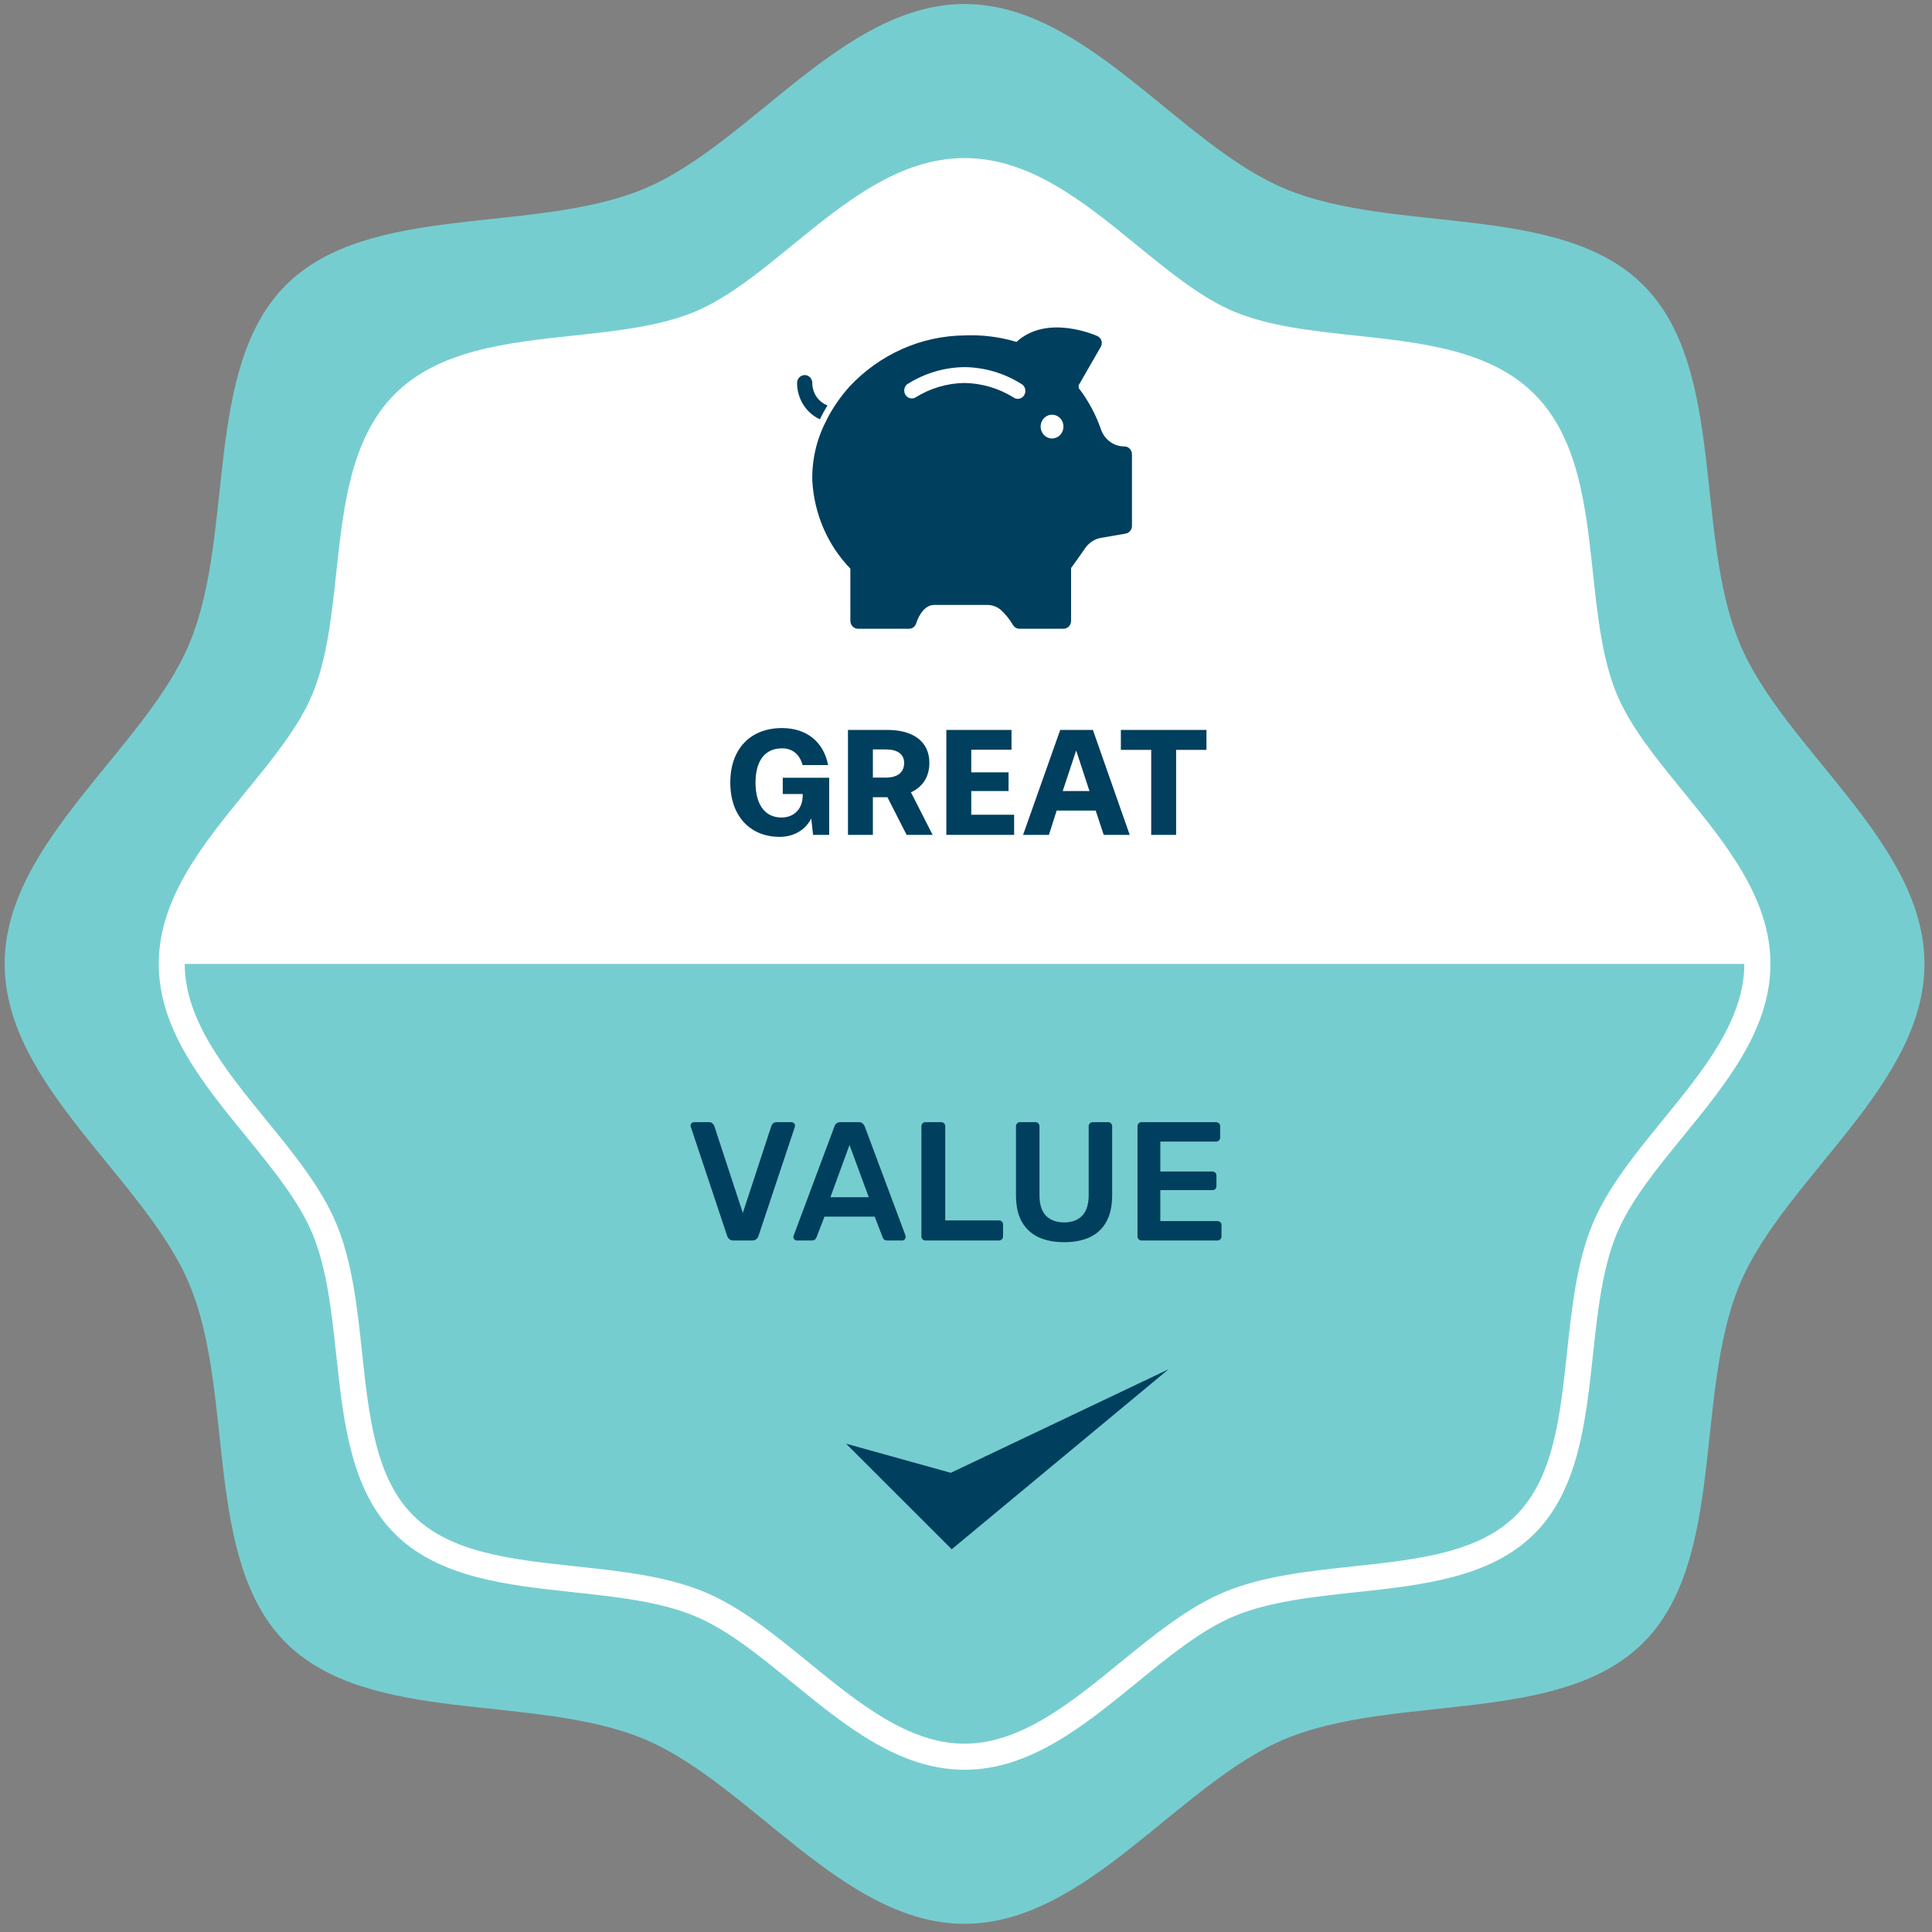
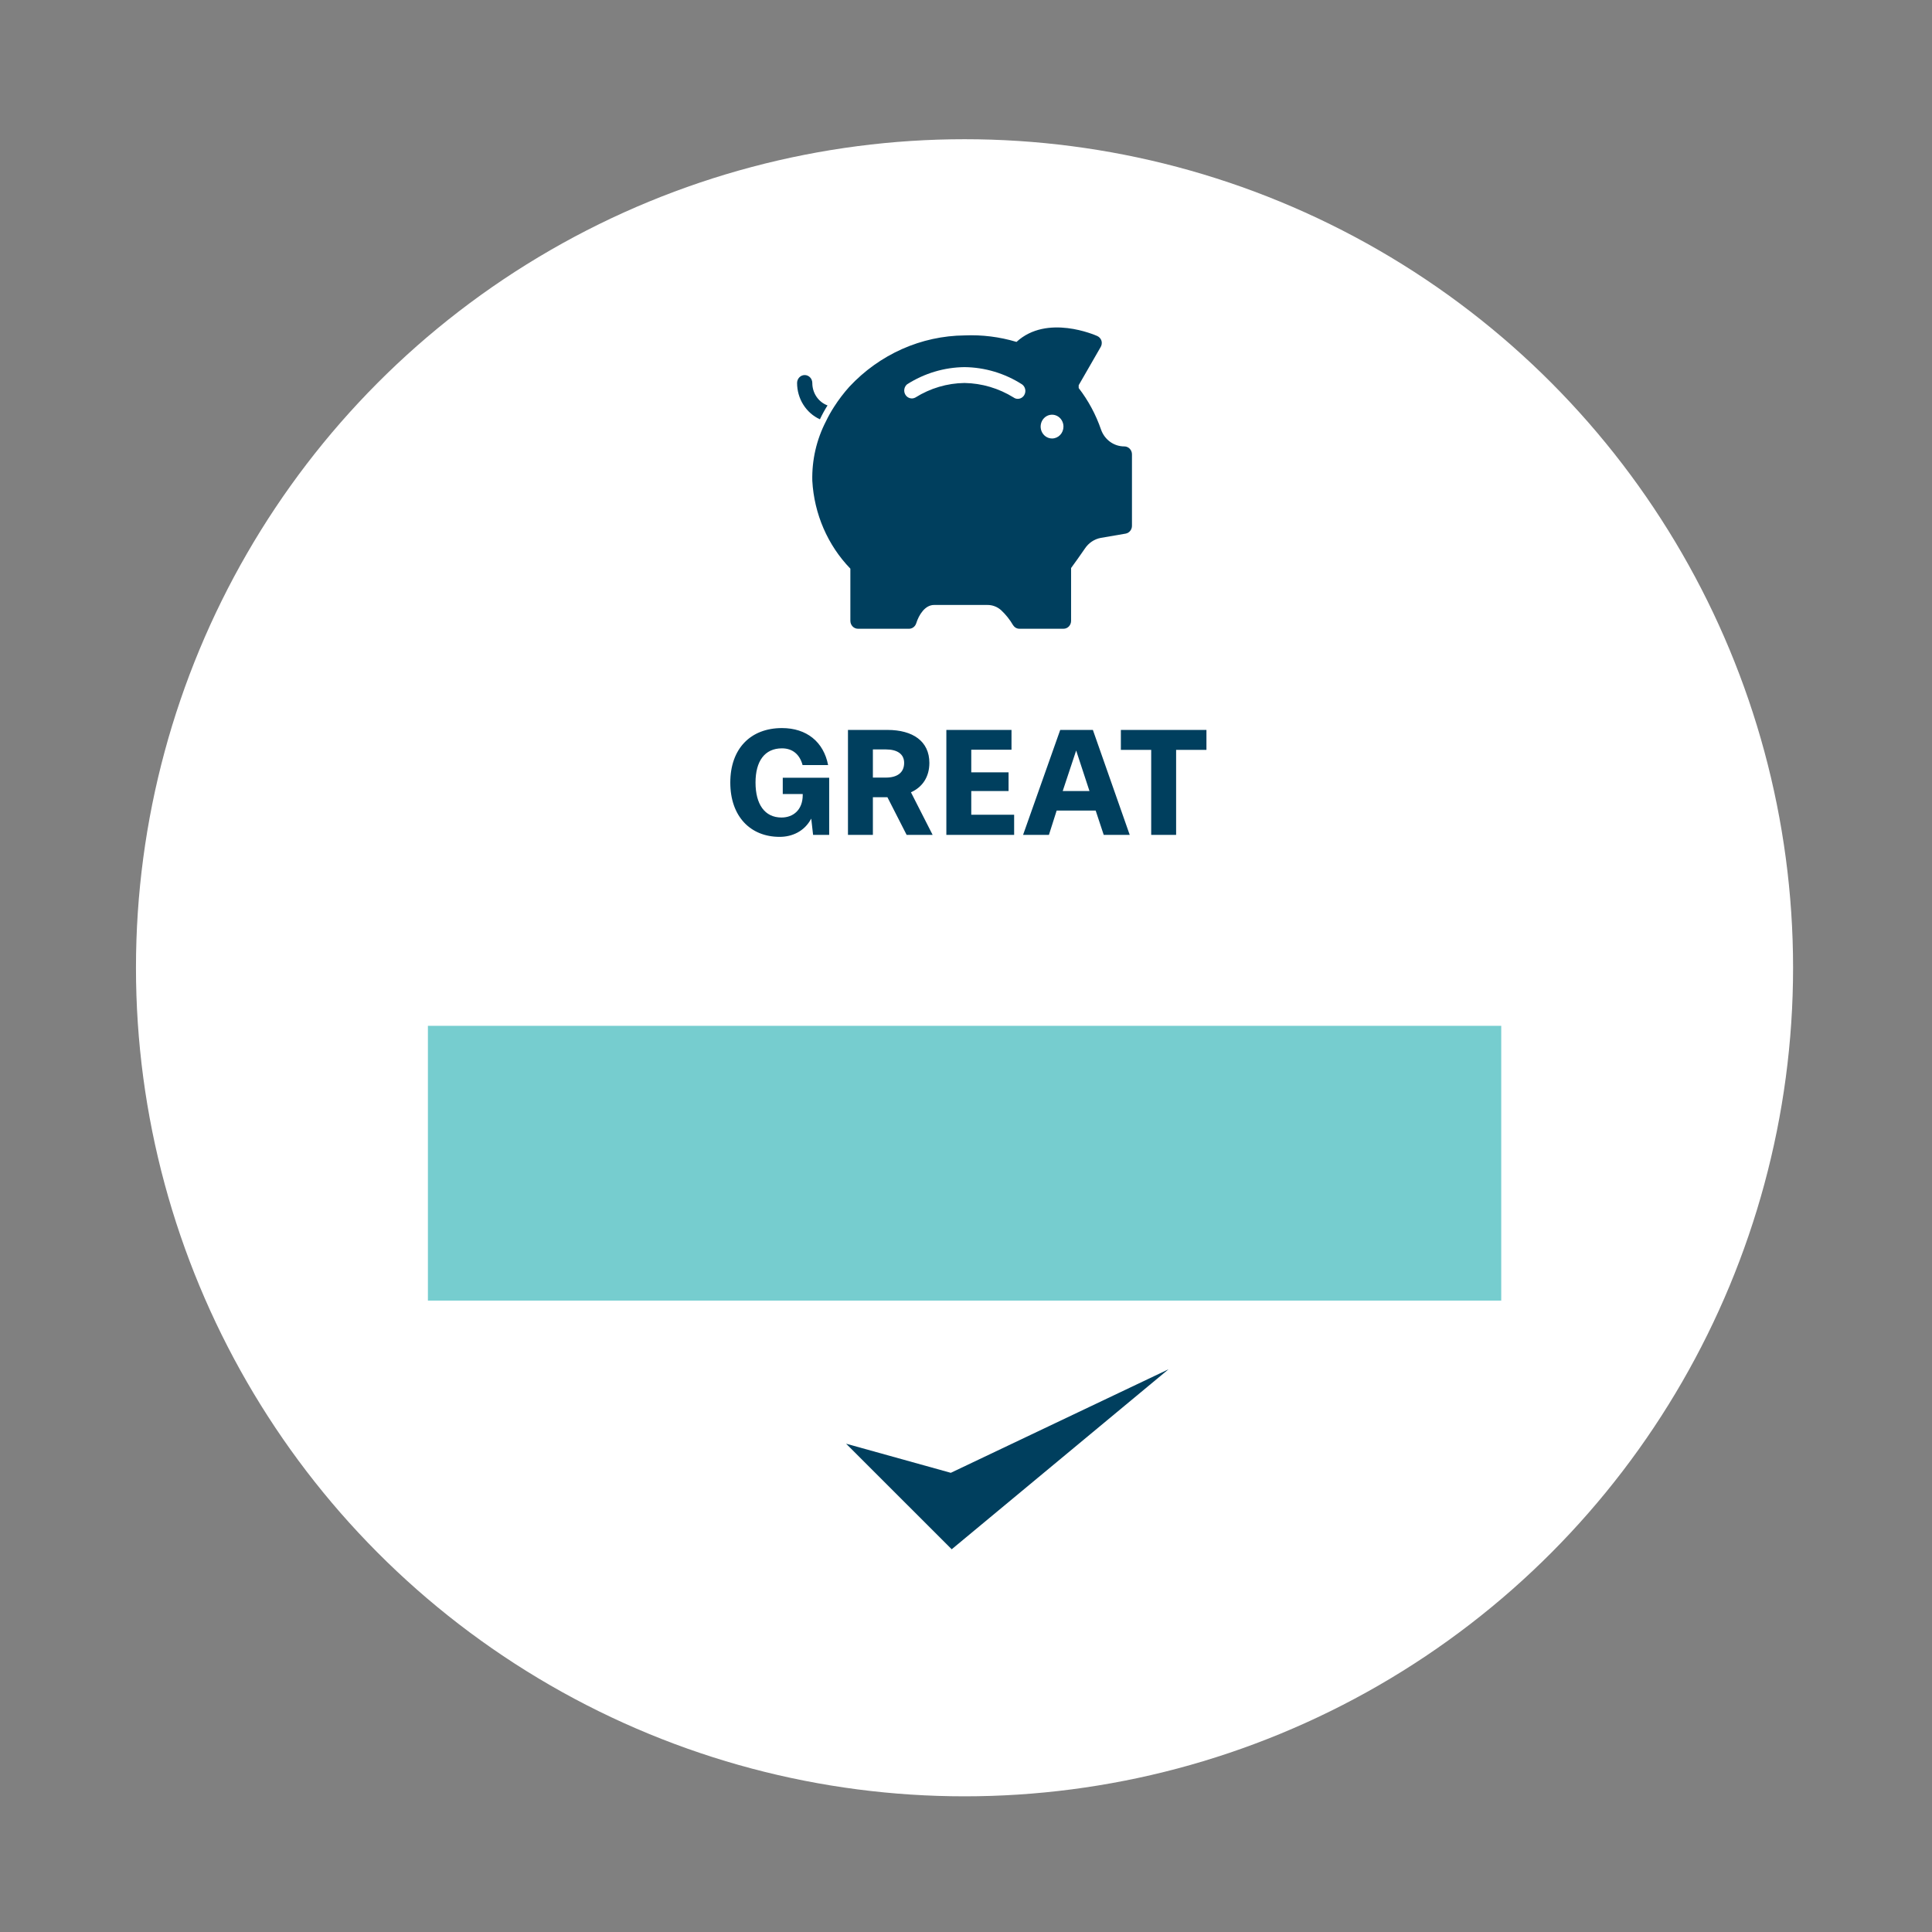
<svg xmlns="http://www.w3.org/2000/svg" width="225" height="225" viewBox="0 0 225 225" fill="none">
  <rect x="0" y="0" width="225" height="225" fill="#808080" stroke="none" />
  <circle cx="112.328" cy="112.706" r="96.493" fill="white" />
-   <path d="M202.584 74.88C197.277 62.081 201.03 42.855 191.383 33.211C181.738 23.563 162.513 27.316 149.716 22.009C137.367 16.89 126.531 0.467 112.333 0.467C98.135 0.467 87.302 16.89 74.956 22.009C62.156 27.316 42.931 23.563 33.286 33.211C23.639 42.855 27.392 62.081 22.085 74.877C16.966 87.226 0.543 98.059 0.543 112.257C0.543 126.455 16.966 137.288 22.085 149.634C27.392 162.434 23.639 181.659 33.286 191.304C42.931 200.951 62.156 197.198 74.953 202.505C87.302 207.625 98.135 224.047 112.333 224.047C126.531 224.047 137.364 207.625 149.71 202.505C162.51 197.198 181.735 200.951 191.38 191.304C201.027 181.659 197.274 162.434 202.581 149.637C207.7 137.288 224.123 126.455 224.123 112.257C224.123 98.059 207.7 87.226 202.581 74.88H202.584ZM196.029 132.328C192.857 136.214 189.861 139.885 188.275 143.711C186.591 147.772 186.044 152.872 185.513 157.804C184.684 165.513 183.826 173.486 178.697 178.618C173.565 183.75 165.592 184.608 157.883 185.434C152.951 185.965 147.851 186.512 143.79 188.196C139.964 189.785 136.293 192.778 132.407 195.95C126.29 200.942 119.969 206.106 112.336 206.106C104.703 206.106 98.383 200.945 92.266 195.95C88.379 192.778 84.709 189.782 80.883 188.196C76.822 186.512 71.721 185.965 66.79 185.434C59.08 184.605 51.107 183.747 45.975 178.618C40.843 173.486 39.985 165.513 39.159 157.804C38.628 152.872 38.082 147.772 36.398 143.711C34.809 139.885 31.815 136.214 28.644 132.328C23.652 126.211 18.488 119.89 18.488 112.257C18.488 104.624 23.648 98.304 28.644 92.186C31.815 88.3 34.812 84.63 36.398 80.804C38.082 76.743 38.628 71.642 39.159 66.71C39.988 59.001 40.846 51.028 45.975 45.896C51.107 40.764 59.08 39.906 66.79 39.08C71.721 38.549 76.822 38.003 80.883 36.319C84.709 34.73 88.379 31.736 92.266 28.565C98.383 23.573 104.703 18.409 112.336 18.409C119.969 18.409 126.29 23.569 132.407 28.565C136.293 31.736 139.964 34.73 143.79 36.319C147.851 38.003 152.951 38.549 157.883 39.08C165.592 39.909 173.565 40.767 178.697 45.896C183.829 51.028 184.687 59.001 185.513 66.71C186.044 71.642 186.591 76.743 188.275 80.804C189.864 84.63 192.857 88.3 196.029 92.186C201.021 98.304 206.185 104.624 206.185 112.257C206.185 119.89 201.024 126.211 196.029 132.328ZM21.513 112.257C21.513 118.807 26.327 124.708 30.983 130.412C34.154 134.295 37.43 138.308 39.188 142.548C41.04 147.012 41.612 152.335 42.162 157.48C42.969 164.995 43.735 172.101 48.108 176.476C52.483 180.852 59.589 181.615 67.104 182.422C72.252 182.975 77.572 183.544 82.036 185.396C86.275 187.154 90.289 190.433 94.172 193.601C99.879 198.257 105.777 203.071 112.327 203.071C118.876 203.071 124.777 198.257 130.481 193.601C134.364 190.43 138.381 187.154 142.62 185.396C147.085 183.544 152.408 182.972 157.552 182.422C165.068 181.615 172.173 180.849 176.549 176.476C180.925 172.101 181.687 164.995 182.495 157.48C183.047 152.332 183.616 147.012 185.469 142.548C187.226 138.308 190.506 134.295 193.674 130.412C198.329 124.704 203.144 118.807 203.144 112.257H21.513Z" fill="#76CDCF" />
  <path d="M57.051 143.259C56.27 142.834 55.685 142.036 55.304 140.87C54.919 139.704 54.728 138 54.728 135.754C54.728 133.625 54.925 131.978 55.316 130.812C55.707 129.646 56.311 128.836 57.131 128.378C57.948 127.92 59.06 127.695 60.464 127.695C61.03 127.695 61.742 127.746 62.603 127.847C63.464 127.949 64.236 128.073 64.916 128.216V129.15C64.51 129.077 63.887 129.004 63.048 128.934C62.209 128.861 61.395 128.826 60.614 128.826C59.441 128.826 58.529 129.014 57.878 129.392C57.226 129.77 56.75 130.453 56.444 131.445C56.139 132.436 55.987 133.872 55.987 135.757C55.987 137.641 56.133 139.211 56.422 140.209C56.711 141.207 57.172 141.883 57.801 142.239C58.431 142.595 59.339 142.77 60.528 142.77C62.193 142.77 63.655 142.675 64.916 142.487V143.422C64.221 143.568 63.455 143.682 62.612 143.768C61.774 143.854 61.005 143.898 60.309 143.898C58.92 143.898 57.833 143.685 57.051 143.256V143.259Z" fill="white" />
-   <path d="M70.569 143.272C69.962 142.881 69.657 142.084 69.657 140.882V130.891C69.657 129.821 69.94 129.042 70.506 128.556C71.071 128.07 71.764 127.828 72.59 127.828C73.359 127.828 75.059 127.863 77.694 127.936L79.235 128.003V128.982H72.914C72.276 128.982 71.786 129.153 71.437 129.493C71.09 129.833 70.916 130.351 70.916 131.047V135.283L78.323 135.391V136.325L70.916 136.433V140.647C70.916 141.457 71.113 142.001 71.504 142.277C71.894 142.554 72.415 142.69 73.067 142.69H79.235V143.669C77.325 143.755 75.209 143.822 72.892 143.866C71.952 143.866 71.176 143.669 70.569 143.278V143.272Z" fill="white" />
-   <path d="M84.507 127.828H90.697C91.886 127.828 92.852 128.142 93.595 128.772C94.342 129.401 94.714 130.608 94.714 132.388C94.714 133.996 94.406 135.118 93.789 135.753C93.173 136.392 92.416 136.773 91.52 136.904L94.866 143.767H93.608L90.329 137.034C88.94 137.034 87.418 137.005 85.768 136.948V143.767H84.51V127.825L84.507 127.828ZM90.545 135.995C91.457 135.995 92.172 135.744 92.683 135.245C93.198 134.746 93.455 133.793 93.455 132.388C93.455 131.056 93.195 130.151 92.674 129.674C92.153 129.197 91.444 128.959 90.545 128.959H85.765V135.998H90.545V135.995Z" fill="white" />
  <path d="M103.446 128.956H98.343V127.828H109.811V128.956H104.708V143.771H103.449V128.956H103.446Z" fill="white" />
  <path d="M114.09 127.828H115.348V143.771H114.09V127.828Z" fill="white" />
  <path d="M121.061 130.888C121.061 129.817 121.343 129.039 121.906 128.553C122.471 128.066 123.164 127.825 123.99 127.825C126.031 127.825 128.249 127.882 130.638 128V128.978H124.296C123.673 128.978 123.186 129.153 122.84 129.499C122.494 129.846 122.319 130.361 122.319 131.041V135.601L129.726 135.709V136.643L122.319 136.751V143.768H121.061V130.888Z" fill="white" />
  <path d="M135.469 127.828H136.727V143.771H135.469V127.828Z" fill="white" />
-   <path d="M143.35 143.272C142.743 142.881 142.438 142.084 142.438 140.882V130.891C142.438 129.821 142.72 129.042 143.286 128.556C143.852 128.07 144.544 127.828 145.371 127.828C146.14 127.828 147.84 127.863 150.474 127.936L152.015 128.003V128.982H145.695C145.056 128.982 144.567 129.153 144.217 129.493C143.871 129.833 143.696 130.351 143.696 131.047V135.283L151.103 135.391V136.325L143.696 136.433V140.647C143.696 141.457 143.893 142.001 144.284 142.277C144.675 142.554 145.196 142.69 145.847 142.69H152.015V143.669C150.105 143.755 147.989 143.822 145.672 143.866C144.732 143.866 143.956 143.669 143.35 143.278V143.272Z" fill="white" />
  <path d="M157.301 127.828H163.469C165.293 127.828 166.608 128.483 167.412 129.795C168.216 131.104 168.617 133.106 168.617 135.801C168.617 138.292 168.178 140.244 167.301 141.655C166.424 143.065 165.147 143.771 163.469 143.771H157.301V127.828ZM163.383 142.643C164.714 142.643 165.709 142.036 166.37 140.819C167.028 139.602 167.358 137.93 167.358 135.801C167.358 134.149 167.225 132.827 166.958 131.826C166.691 130.828 166.265 130.1 165.687 129.643C165.109 129.188 164.339 128.959 163.383 128.959H158.562V142.643H163.383Z" fill="white" />
  <path d="M98.537 168.133L110.835 180.428L136.085 159.468L110.73 171.524L98.537 168.133Z" fill="#003F5E" />
  <rect x="49.833" y="119.467" width="125" height="32" fill="#76CDCF" />
-   <path d="M85.426 144.468C85.216 144.468 85.052 144.415 84.934 144.31C84.816 144.205 84.73 144.074 84.678 143.916L80.465 131.277C80.438 131.211 80.425 131.152 80.425 131.1C80.425 130.982 80.465 130.883 80.543 130.805C80.622 130.726 80.721 130.686 80.839 130.686H82.571C82.755 130.686 82.893 130.739 82.985 130.844C83.09 130.936 83.155 131.028 83.181 131.12L86.509 141.259L89.836 131.12C89.862 131.028 89.921 130.936 90.013 130.844C90.118 130.739 90.262 130.686 90.446 130.686H92.179C92.284 130.686 92.375 130.726 92.454 130.805C92.546 130.883 92.592 130.982 92.592 131.1C92.592 131.152 92.579 131.211 92.553 131.277L88.34 143.916C88.287 144.074 88.202 144.205 88.084 144.31C87.966 144.415 87.801 144.468 87.591 144.468H85.426ZM92.81 144.468C92.705 144.468 92.606 144.428 92.515 144.349C92.436 144.271 92.397 144.172 92.397 144.054C92.397 144.002 92.41 143.943 92.436 143.877L97.18 131.179C97.22 131.047 97.292 130.936 97.397 130.844C97.515 130.739 97.673 130.686 97.87 130.686H100.015C100.212 130.686 100.363 130.739 100.468 130.844C100.573 130.936 100.652 131.047 100.705 131.179L105.449 143.877C105.462 143.943 105.469 144.002 105.469 144.054C105.469 144.172 105.429 144.271 105.351 144.349C105.272 144.428 105.18 144.468 105.075 144.468H103.362C103.179 144.468 103.041 144.428 102.949 144.349C102.87 144.258 102.818 144.172 102.791 144.093L101.866 141.692H96.019L95.094 144.093C95.067 144.172 95.008 144.258 94.916 144.349C94.838 144.428 94.707 144.468 94.523 144.468H92.81ZM96.708 139.428H101.177L98.933 133.344L96.708 139.428ZM107.779 144.468C107.648 144.468 107.537 144.422 107.445 144.33C107.353 144.238 107.307 144.126 107.307 143.995V131.159C107.307 131.028 107.353 130.916 107.445 130.824C107.537 130.732 107.648 130.686 107.779 130.686H109.61C109.741 130.686 109.853 130.732 109.945 130.824C110.037 130.916 110.083 131.028 110.083 131.159V142.125H116.324C116.468 142.125 116.586 142.171 116.678 142.263C116.77 142.354 116.816 142.473 116.816 142.617V143.995C116.816 144.126 116.77 144.238 116.678 144.33C116.586 144.422 116.468 144.468 116.324 144.468H107.779ZM123.931 144.664C122.789 144.664 121.799 144.474 120.959 144.093C120.119 143.7 119.469 143.103 119.01 142.302C118.55 141.488 118.32 140.451 118.32 139.191V131.179C118.32 131.034 118.366 130.916 118.458 130.824C118.55 130.732 118.662 130.686 118.793 130.686H120.584C120.729 130.686 120.84 130.732 120.919 130.824C121.011 130.916 121.057 131.034 121.057 131.179V139.191C121.057 140.268 121.313 141.068 121.825 141.593C122.337 142.105 123.039 142.361 123.931 142.361C124.824 142.361 125.519 142.105 126.018 141.593C126.53 141.068 126.786 140.268 126.786 139.191V131.179C126.786 131.034 126.832 130.916 126.924 130.824C127.016 130.732 127.134 130.686 127.278 130.686H129.05C129.194 130.686 129.306 130.732 129.385 130.824C129.477 130.916 129.522 131.034 129.522 131.179V139.191C129.522 140.451 129.293 141.488 128.833 142.302C128.387 143.103 127.744 143.7 126.904 144.093C126.077 144.474 125.086 144.664 123.931 144.664ZM132.946 144.468C132.815 144.468 132.703 144.422 132.611 144.33C132.519 144.238 132.473 144.126 132.473 143.995V131.179C132.473 131.034 132.519 130.916 132.611 130.824C132.703 130.732 132.815 130.686 132.946 130.686H141.608C141.753 130.686 141.871 130.732 141.963 130.824C142.055 130.916 142.1 131.034 142.1 131.179V132.478C142.1 132.609 142.055 132.721 141.963 132.813C141.871 132.905 141.753 132.95 141.608 132.95H135.131V136.435H141.175C141.32 136.435 141.438 136.481 141.53 136.573C141.621 136.652 141.667 136.763 141.667 136.908V138.128C141.667 138.273 141.621 138.391 141.53 138.483C141.438 138.561 141.32 138.601 141.175 138.601H135.131V142.203H141.766C141.91 142.203 142.028 142.249 142.12 142.341C142.212 142.433 142.258 142.551 142.258 142.696V143.995C142.258 144.126 142.212 144.238 142.12 144.33C142.028 144.422 141.91 144.468 141.766 144.468H132.946Z" fill="#003F5E" />
  <path d="M96.567 97.227V90.576H91.16V92.469H93.485V92.595C93.485 94.307 92.385 95.208 91.016 95.208C89.051 95.208 87.988 93.658 87.988 91.135C87.988 88.648 89.051 87.152 91.07 87.152C92.313 87.152 93.142 87.873 93.467 89.098H96.441C95.918 86.395 93.936 84.791 91.07 84.791C87.393 84.791 85.05 87.206 85.05 91.135C85.05 95.1 87.411 97.461 90.799 97.461C92.241 97.461 93.683 96.83 94.476 95.334L94.692 97.227H96.567ZM108.612 97.227L106.089 92.27C107.423 91.675 108.234 90.486 108.234 88.846C108.234 86.323 106.305 85.007 103.35 85.007H98.754V97.227H101.656V92.847H103.35L105.585 97.227H108.612ZM101.656 90.558V87.278H103.169C104.503 87.278 105.296 87.819 105.296 88.846C105.296 89.999 104.467 90.558 103.169 90.558H101.656ZM118.106 97.227V94.884H113.113V92.126H117.457V89.945H113.113V87.314H117.799V85.007H110.212V97.227H118.106ZM131.566 97.227L127.276 85.007H123.473L119.148 97.227H122.158L123.059 94.397H127.601L128.538 97.227H131.566ZM126.88 92.126H123.762L125.33 87.404L126.88 92.126ZM136.97 97.227V87.332H140.502V85.007H130.536V87.332H134.068V97.227H136.97Z" fill="#003F5E" />
  <path d="M96.374 47.215C95.855 47.024 95.406 46.67 95.088 46.202C94.771 45.734 94.601 45.175 94.601 44.602C94.601 44.357 94.507 44.122 94.341 43.949C94.175 43.776 93.95 43.679 93.715 43.679C93.479 43.679 93.254 43.776 93.088 43.949C92.921 44.122 92.828 44.357 92.828 44.602C92.829 45.5 93.08 46.378 93.553 47.129C94.025 47.88 94.697 48.472 95.487 48.831C95.75 48.273 96.046 47.734 96.374 47.215Z" fill="#003F5E" />
  <path d="M130.942 51.989C130.353 51.993 129.776 51.808 129.291 51.46C128.806 51.111 128.435 50.616 128.23 50.04C127.626 48.285 126.746 46.646 125.624 45.193V44.861L128.159 40.456C128.231 40.347 128.279 40.223 128.3 40.092C128.322 39.961 128.316 39.828 128.283 39.699C128.245 39.575 128.181 39.46 128.097 39.363C128.013 39.266 127.91 39.189 127.795 39.136C127.547 39.025 121.928 36.551 118.382 39.819C116.417 39.229 114.372 38.973 112.328 39.062C109.825 39.087 107.351 39.627 105.049 40.652C102.748 41.677 100.664 43.167 98.918 45.036C98.268 45.761 97.675 46.539 97.145 47.363C96.791 47.91 96.471 48.48 96.188 49.071C95.089 51.196 94.542 53.583 94.601 55.996C94.817 59.858 96.396 63.501 99.033 66.226V72.301C99.033 72.546 99.126 72.781 99.293 72.954C99.459 73.127 99.684 73.224 99.919 73.224H105.814C106.007 73.235 106.198 73.179 106.358 73.066C106.518 72.952 106.638 72.788 106.7 72.597C107.01 71.609 107.719 70.454 108.783 70.454H114.987C115.576 70.447 116.146 70.664 116.592 71.064C117.135 71.572 117.604 72.16 117.983 72.809C118.064 72.936 118.173 73.04 118.301 73.113C118.43 73.185 118.573 73.224 118.719 73.224H123.851C123.968 73.225 124.083 73.202 124.191 73.156C124.299 73.11 124.398 73.042 124.48 72.957C124.563 72.87 124.628 72.768 124.672 72.656C124.716 72.543 124.738 72.423 124.738 72.301V66.152C125.11 65.644 125.952 64.472 126.342 63.89C126.556 63.565 126.83 63.287 127.148 63.073C127.466 62.859 127.822 62.713 128.194 62.643L131.093 62.145C131.301 62.107 131.489 61.994 131.624 61.825C131.759 61.655 131.832 61.441 131.828 61.221V52.912C131.828 52.667 131.735 52.432 131.569 52.259C131.403 52.086 131.177 51.989 130.942 51.989ZM119.269 46.033C119.188 46.16 119.079 46.265 118.951 46.337C118.822 46.41 118.679 46.448 118.533 46.449C118.359 46.451 118.188 46.396 118.045 46.292C116.314 45.218 114.343 44.635 112.328 44.602C110.313 44.627 108.34 45.211 106.611 46.292C106.417 46.401 106.19 46.43 105.976 46.373C105.762 46.317 105.575 46.18 105.453 45.988C105.331 45.796 105.283 45.564 105.316 45.337C105.35 45.109 105.464 44.903 105.636 44.759C107.652 43.472 109.965 42.78 112.328 42.755C114.692 42.78 117.005 43.472 119.02 44.759C119.215 44.894 119.35 45.104 119.396 45.343C119.443 45.581 119.397 45.83 119.269 46.033ZM122.522 51.065C122.259 51.065 122.002 50.984 121.783 50.832C121.564 50.68 121.394 50.463 121.293 50.21C121.193 49.957 121.166 49.679 121.218 49.41C121.269 49.141 121.396 48.895 121.581 48.701C121.767 48.507 122.004 48.375 122.262 48.322C122.52 48.269 122.787 48.296 123.03 48.401C123.273 48.505 123.481 48.683 123.627 48.911C123.773 49.139 123.851 49.406 123.851 49.68C123.851 50.047 123.711 50.4 123.462 50.66C123.212 50.919 122.874 51.065 122.522 51.065Z" fill="#003F5E" />
</svg>